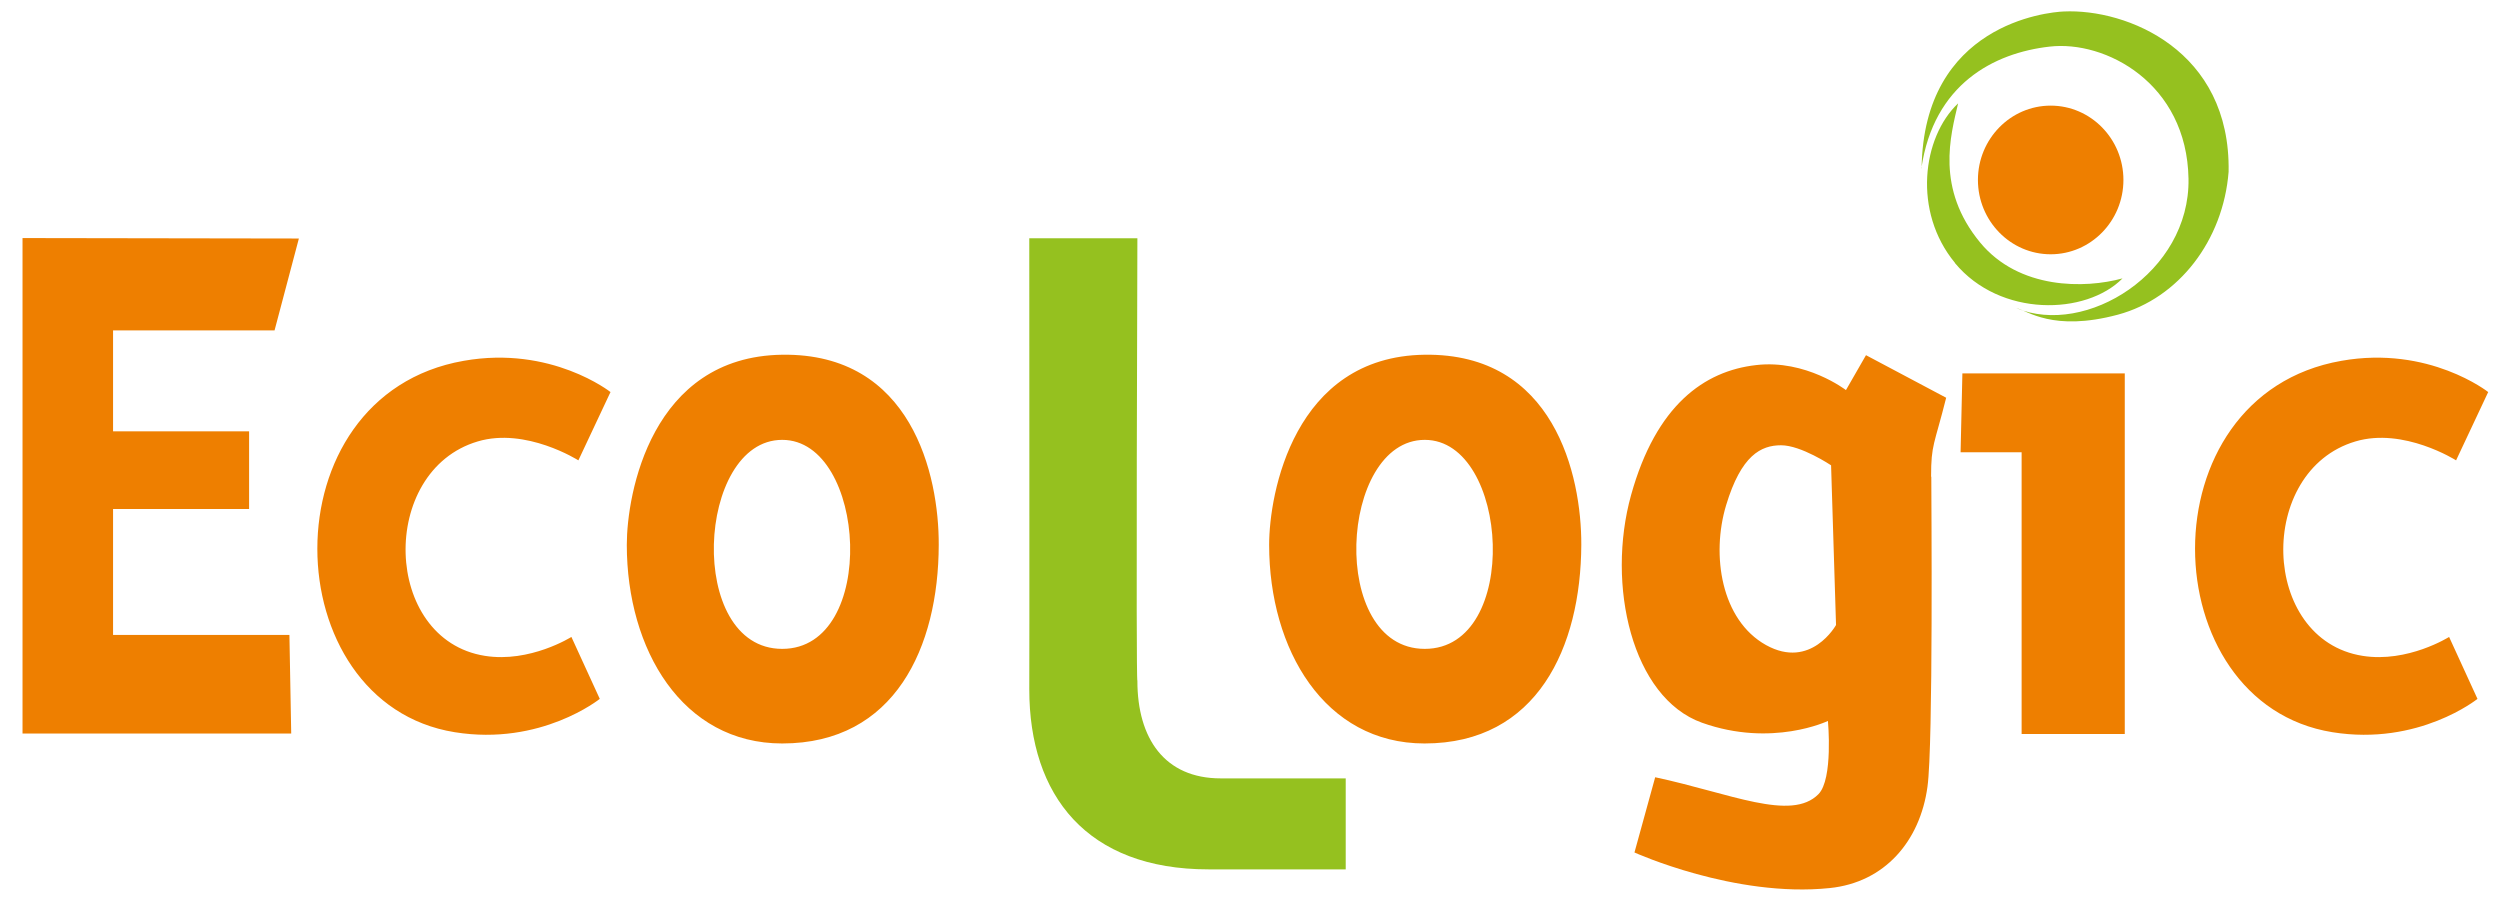
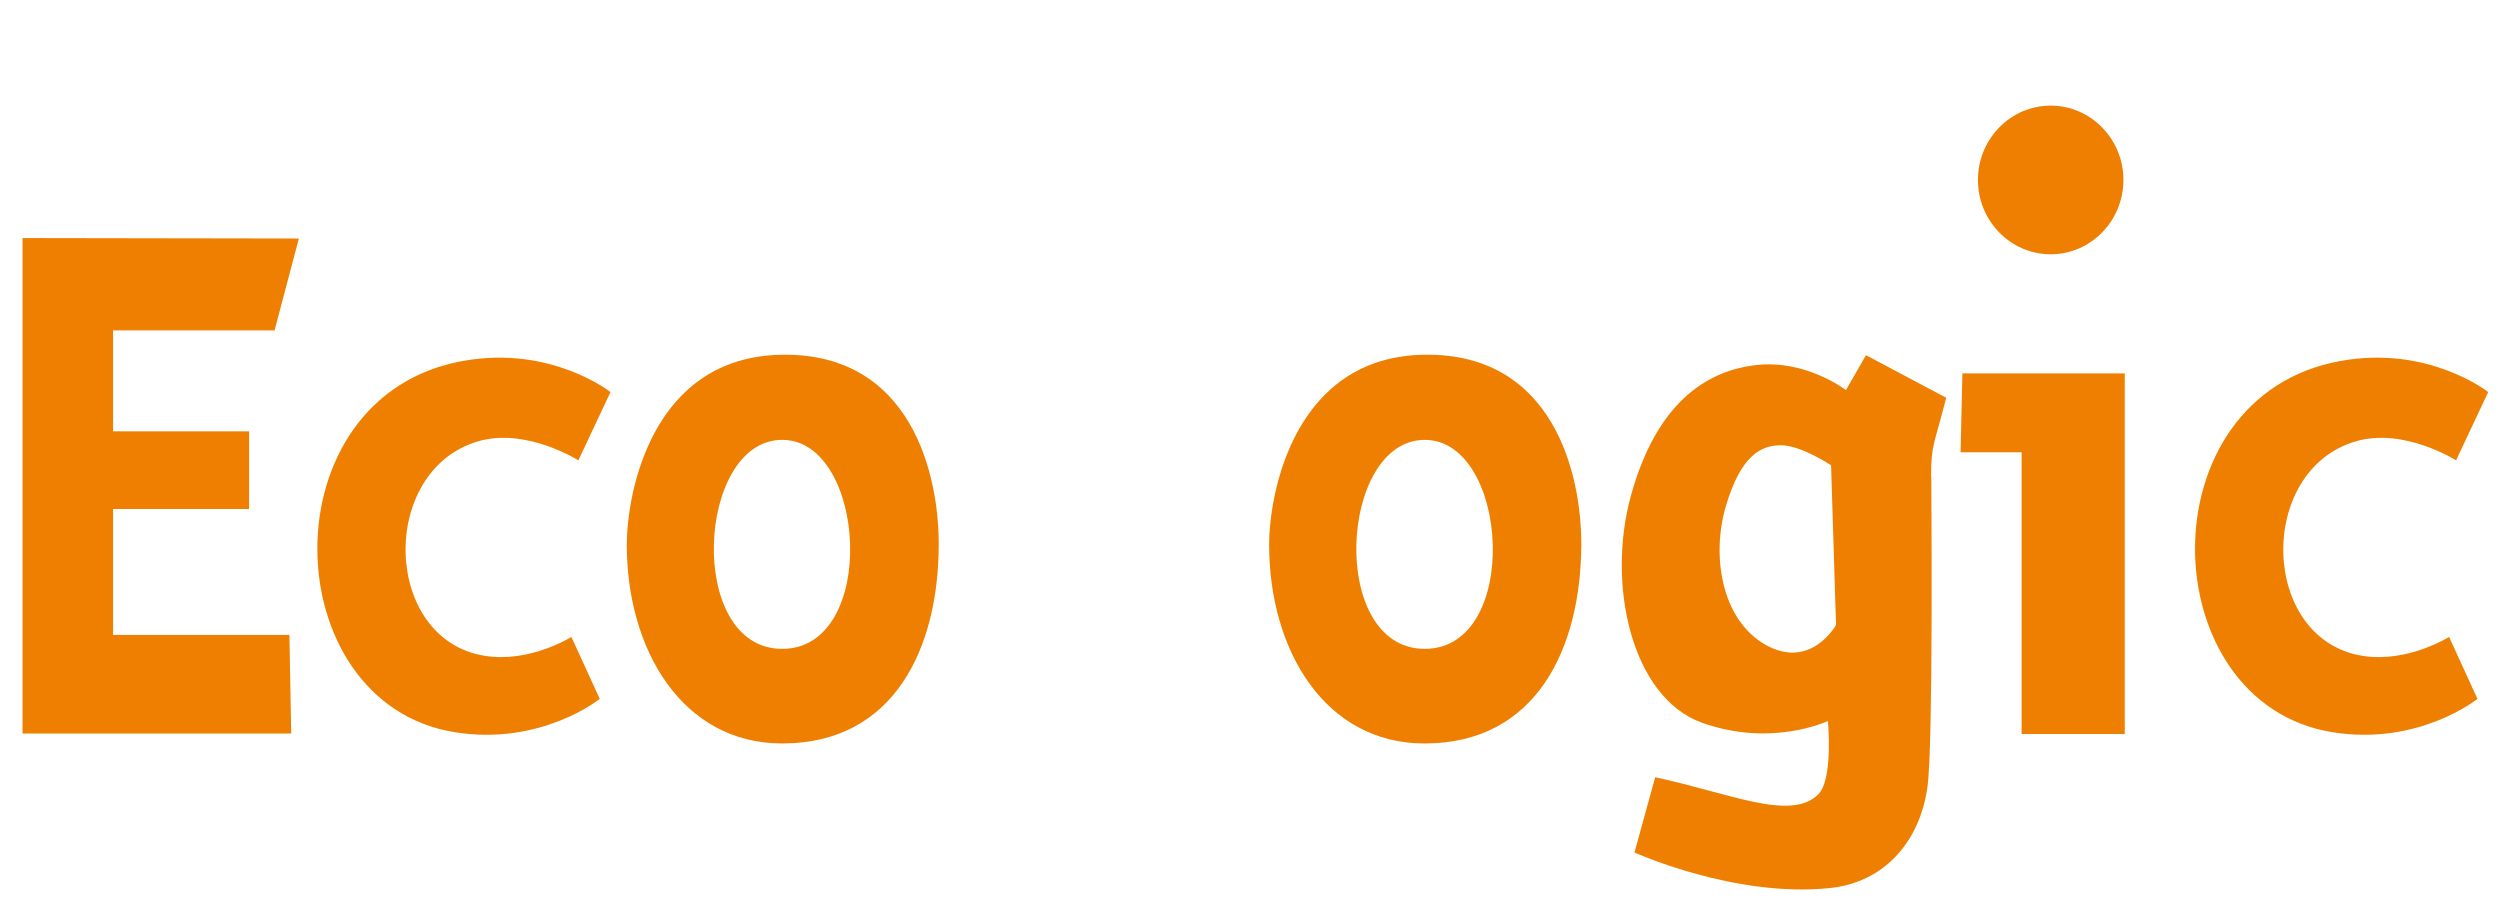
<svg xmlns="http://www.w3.org/2000/svg" id="a" width="111" height="40" viewBox="0 0 111 40">
  <path d="M1,10.57l12.27.02-1.08,4.08h-7.17v4.48h6.04v3.45h-6.04v5.59h7.83l.08,4.38H1V10.57ZM27.11,17.41s-2.63-2.08-6.52-1.39c-8.79,1.54-8.41,15.2-.4,16.49,3.83.62,6.44-1.48,6.44-1.48l-1.26-2.75s-1.84,1.16-3.84.84c-4.55-.72-4.73-8.21-.32-9.52,2.14-.64,4.47.84,4.47.84l1.42-3.02ZM110.48,17.41s-2.63-2.08-6.52-1.39c-8.79,1.54-8.41,15.2-.4,16.49,3.83.62,6.44-1.48,6.44-1.48l-1.26-2.75s-1.84,1.16-3.84.84c-4.55-.72-4.73-8.21-.32-9.52,2.14-.64,4.47.84,4.47.84l1.42-3.02ZM70.21,24.19c-.02,4.55-1.96,8.82-6.96,8.82-4.44,0-6.9-4.17-6.9-8.82,0-2.26,1.09-8.36,6.9-8.44,5.75-.08,6.97,5.34,6.96,8.44ZM63.26,19.53c-3.81,0-4.29,9.28,0,9.28s3.76-9.28,0-9.28ZM41.68,24.19c-.01,4.55-1.95,8.82-6.95,8.82-4.44,0-6.9-4.17-6.9-8.82,0-2.26,1.08-8.36,6.9-8.44,5.75-.08,6.96,5.34,6.95,8.44ZM34.73,19.53c-3.81,0-4.28,9.28,0,9.28s3.76-9.28,0-9.28ZM85.75,21.17c0,.89.09,11.9-.17,13.76-.33,2.42-1.9,4.25-4.34,4.5-4.22.44-8.67-1.58-8.67-1.58l.92-3.34c3.33.71,6.04,1.98,7.25.75.66-.67.42-3.25.42-3.25,0,0-2.48,1.19-5.59.08-3.11-1.11-4.26-6.12-3.15-10.11,1.11-3.99,3.25-5.51,5.55-5.77,2.21-.26,3.99,1.11,3.99,1.11l.89-1.55,3.56,1.89c-.53,2.11-.67,2.06-.67,3.5ZM81.52,27.76l-.22-7.1s-1.33-.89-2.22-.89-1.77.44-2.44,2.66c-.67,2.22-.22,5.1,1.77,6.21,2,1.11,3.11-.89,3.11-.89ZM87.05,20.08h2.71v12.51h4.58v-16.01h-7.21l-.08,3.5ZM91.05,4.69c-1.78,0-3.23,1.48-3.23,3.3s1.45,3.3,3.23,3.3,3.23-1.48,3.23-3.3-1.45-3.3-3.23-3.3Z" fill="#ee7f00" stroke-width="0" />
-   <path d="M45.7,10.58h4.8s-.07,19.65,0,19.65c0,2.56,1.21,4.33,3.7,4.33h5.55v4.04h-6.09c-5.4,0-7.96-3.27-7.96-8,.01,0,0-20.03,0-20.03ZM85.31,7.47c.55-3.74,3.22-5.12,5.69-5.4,2.47-.29,6.1,1.61,6.17,5.87.07,4.16-4.56,7.03-7.65,5.74.49.1,1.61,1.07,4.52.29,2.7-.73,4.67-3.3,4.91-6.34.1-5.4-4.52-7.25-7.32-7.12-.73.03-6.23.57-6.31,6.96ZM86.8,11.68c2.01,2.42,5.82,2.32,7.44.68-1.67.46-4.59.5-6.32-1.59-1.99-2.41-1.31-4.76-.98-6.18-1.59,1.5-2.02,4.81-.14,7.08Z" fill="#95c11f" stroke-width="0" />
</svg>